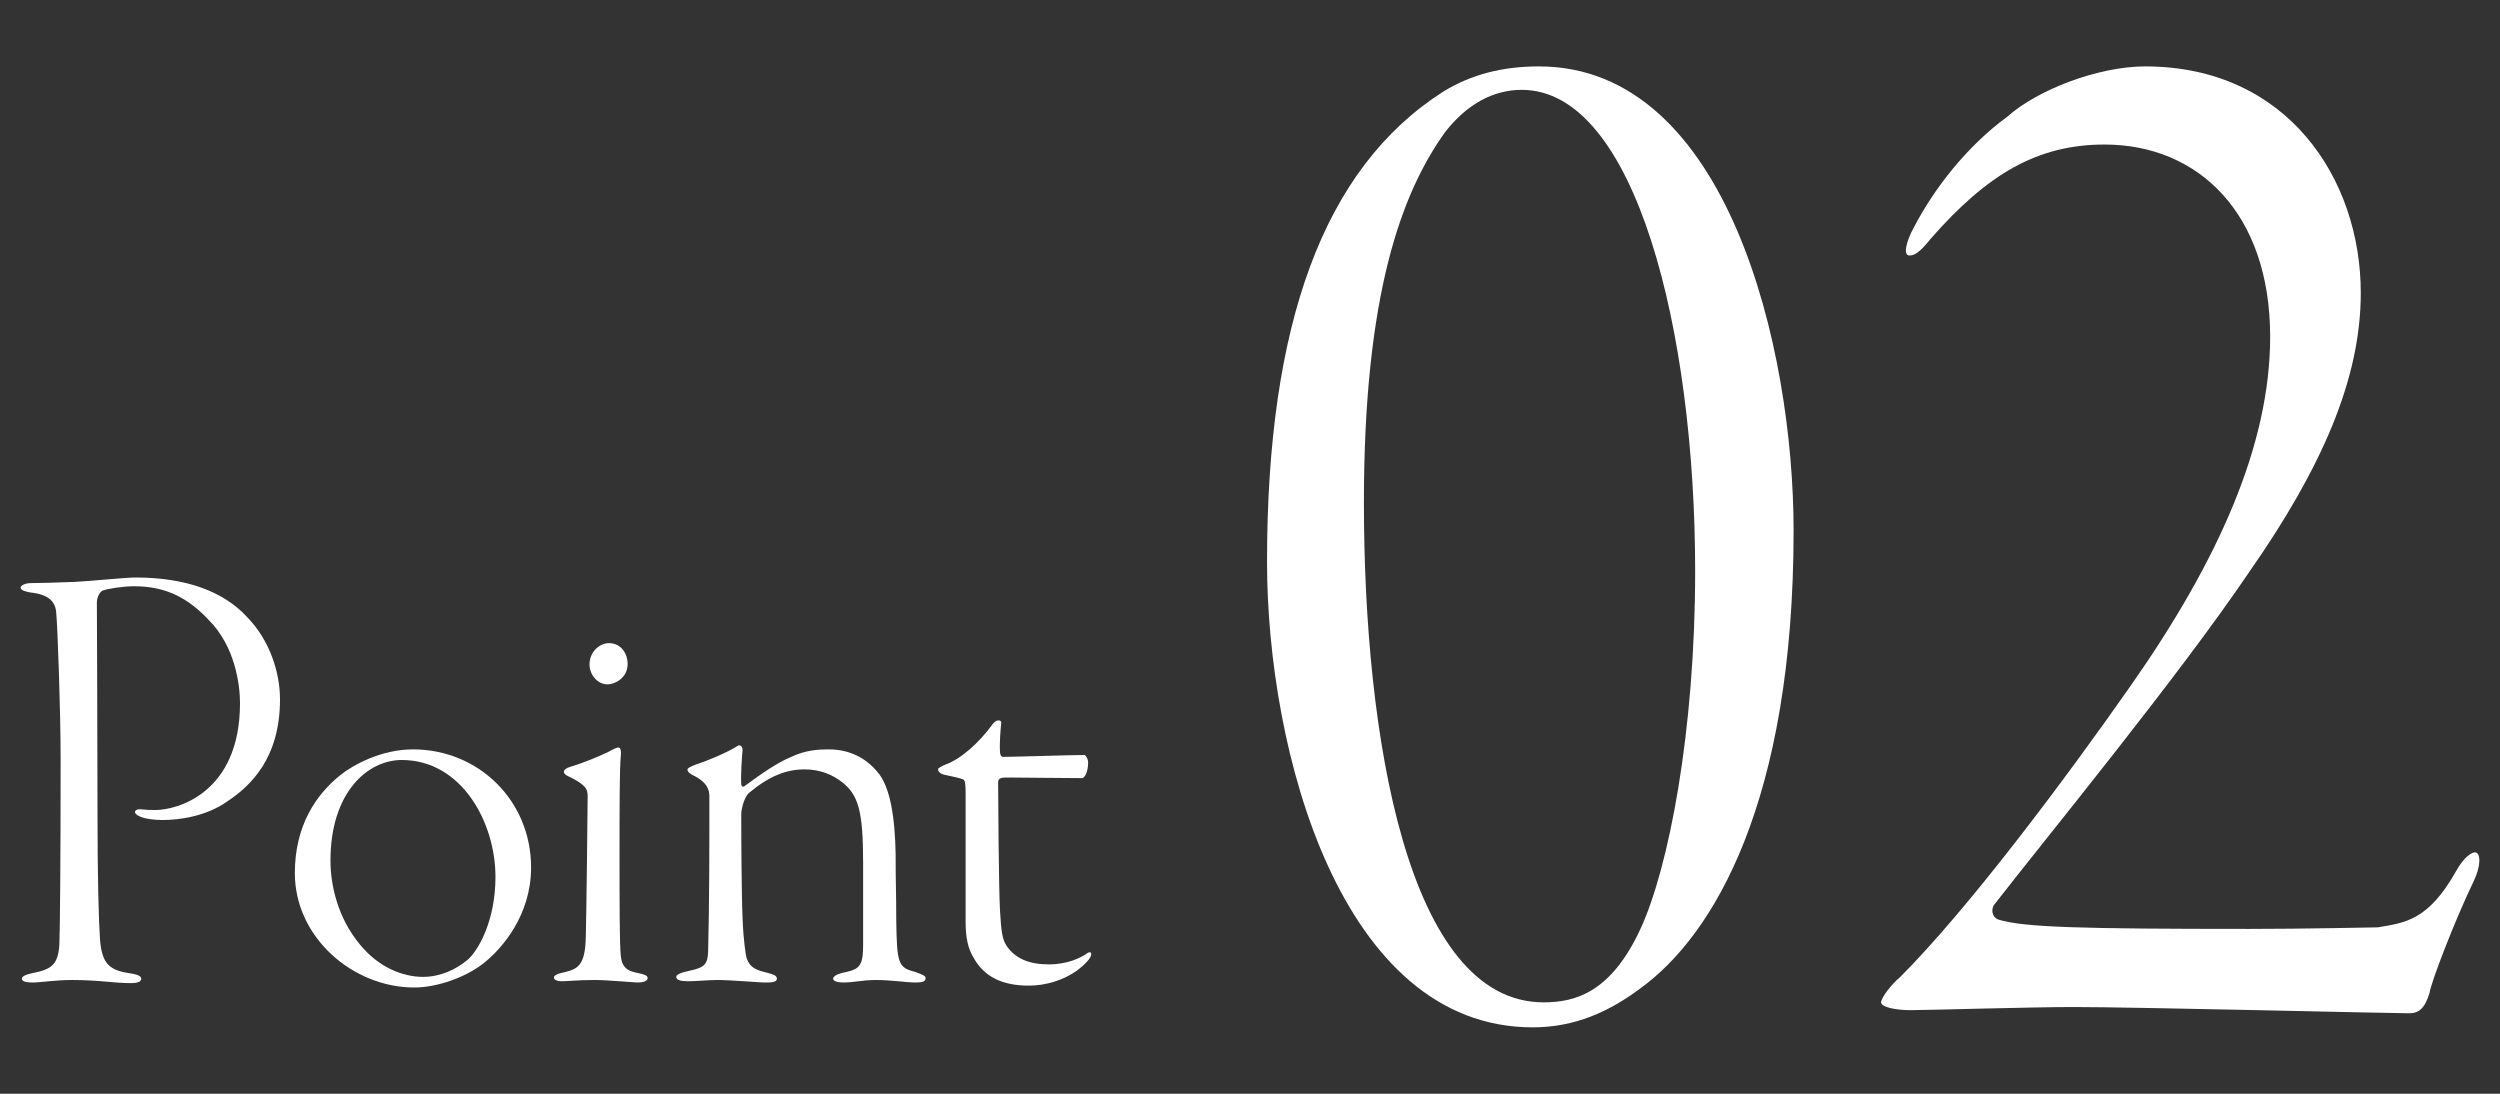
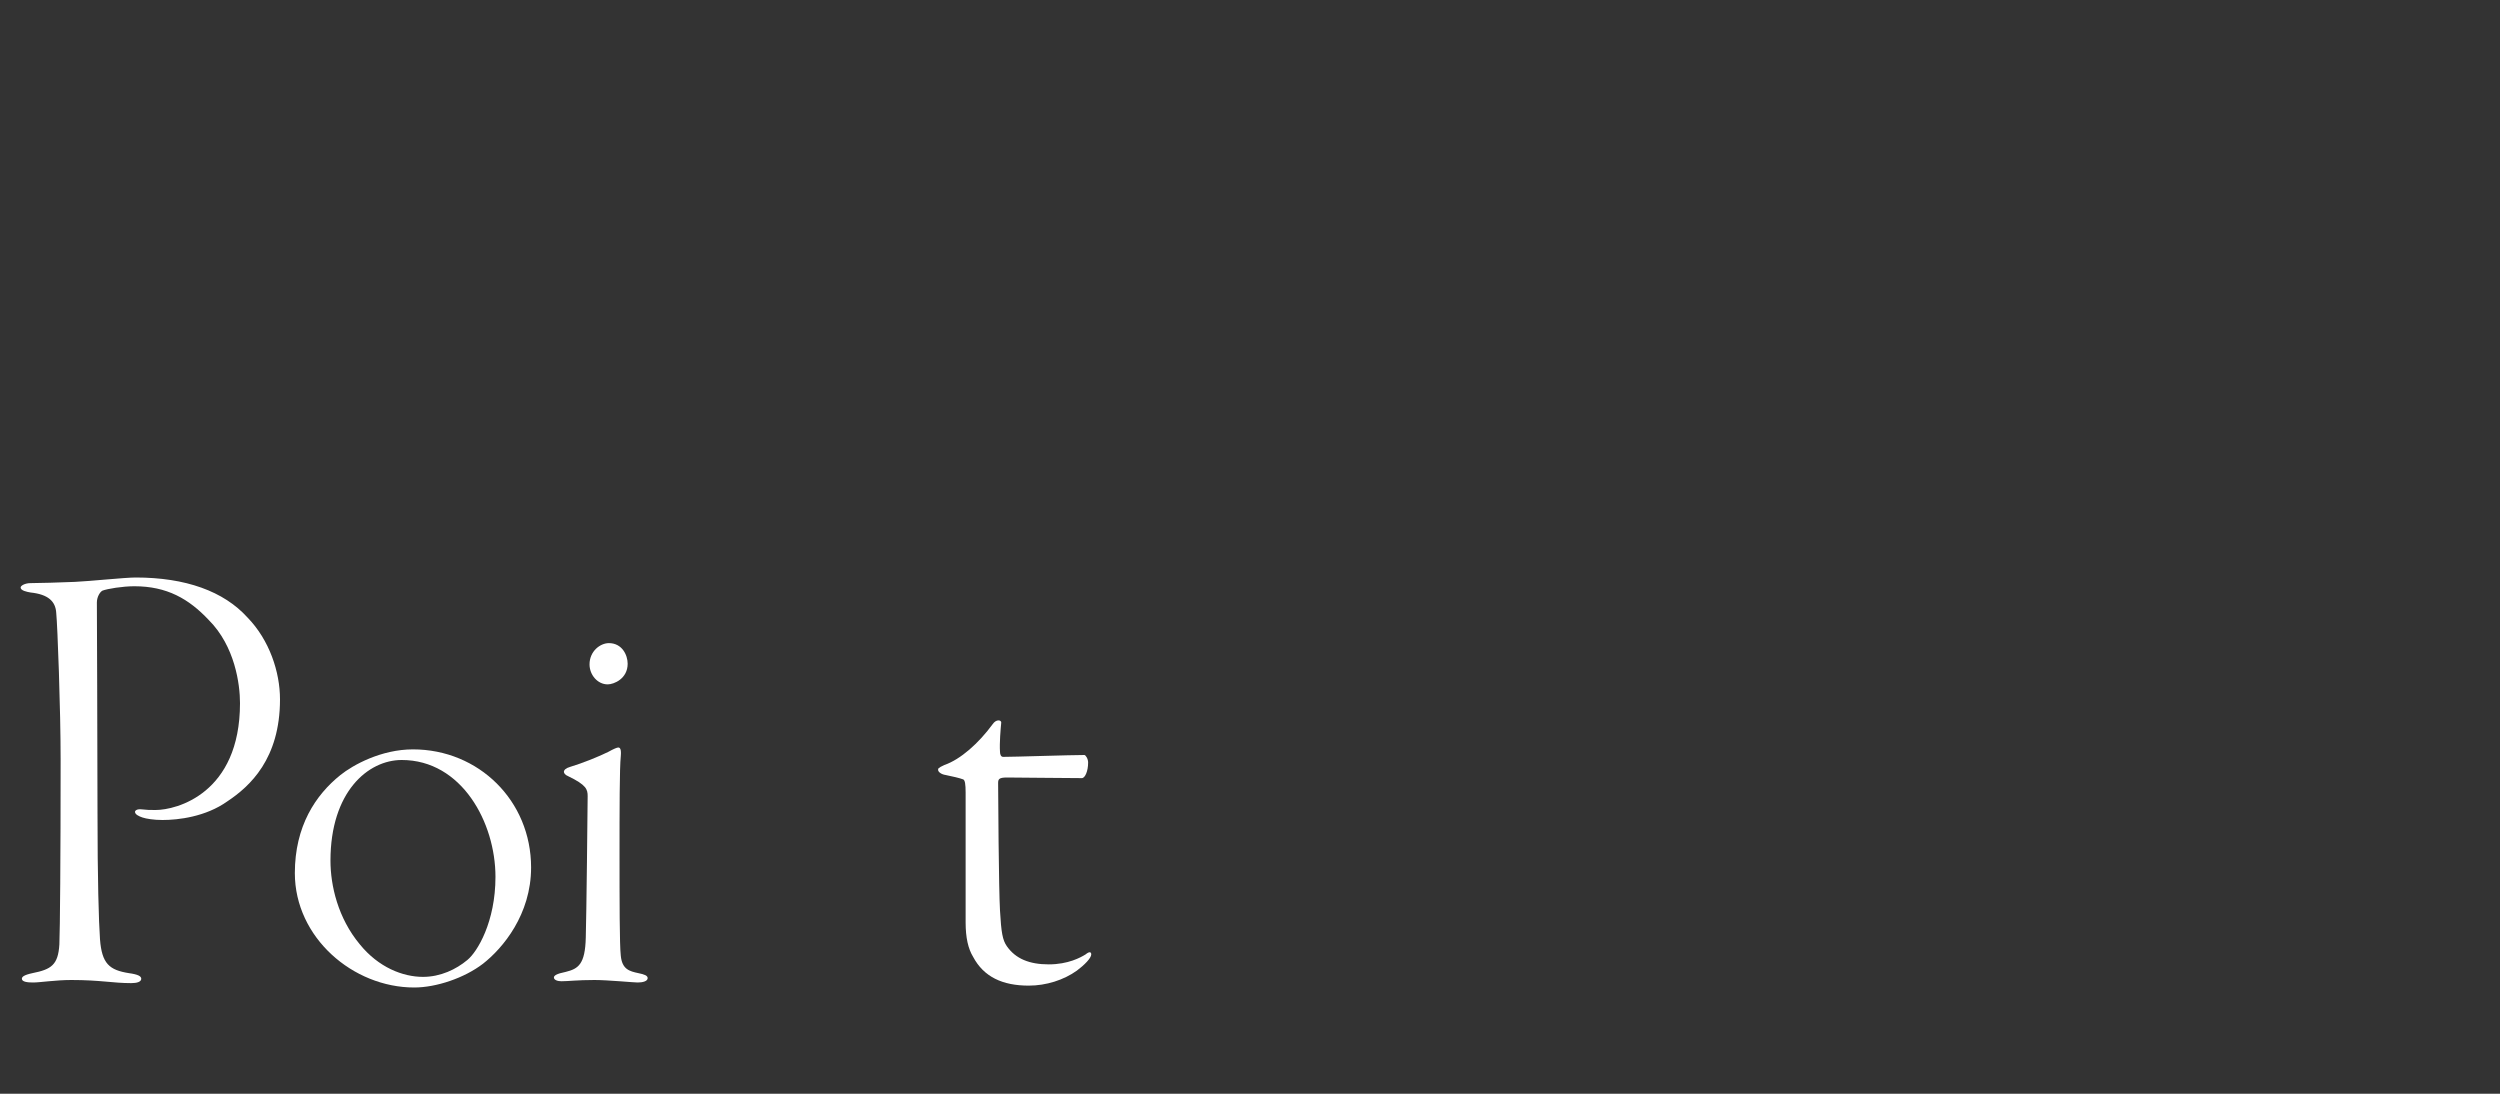
<svg xmlns="http://www.w3.org/2000/svg" height="70" viewBox="0 0 160 70" width="160">
  <rect x="0" y="0" width="160" height="70" fill="#333333" stroke="none" />
  <g fill="#fff">
-     <path d="m114.79 33.95c0 17.3-5.1 25.9-9.8 29.3-2 1.5-4.2 2.5-6.9 2.5-12.3 0-17-17.7-17-29.8 0-15.2 3.6-25.2 11.3-30.1 1.8-1.1 3.8-1.6 6.1-1.6 12.1 0 16.3 18.1 16.3 29.7zm-22.3-25.5c-2.8 3.9-5.2 10.4-5.2 23.7 0 15 2.8 32 11.5 32 2 0 4.3-.6 6.2-4.7 1.8-3.9 3.5-12.6 3.5-22.9 0-15.3-3.8-30.8-11.1-30.8-1.8 0-3.5.9-4.9 2.7z" />
-     <path d="m151.09 18.75c0 5.5-2.5 11.2-7.1 17.8-4.6 6.8-12.9 16.9-16.4 21.4-.2.4 0 .8.3.9 1.6.5 5.2.6 16.1.6 3.6 0 7.9-.1 8.2-.1 1.7-.3 3.2-.4 5-3.6.5-.9 1-1.2 1.2-1.2.4 0 .4.9-.1 1.9-1.2 2.5-2.7 6.4-2.8 7.1-.3 1-.7 1.3-1.3 1.3-1.2 0-17.5-.4-21.5-.4-2.7 0-9.4.2-10.4.2s-1.9-.2-1.9-.5.7-1.2 1.2-1.6c4.4-4.4 10.6-12.7 14.8-18.7 5.6-8 8.9-15.4 8.9-22.3 0-7.9-4.6-12.3-10.6-12.3-4.3 0-7.5 1.9-11.1 6-.8 1-1.1 1.1-1.4 1.1-.4 0-.2-.9.3-1.8 1.3-2.5 3.4-5.2 6-7.1 1.9-1.7 5.8-3.2 8.8-3.2 9.1 0 13.8 7.2 13.8 14.5z" />
    <path d="m1.96 37.32c.6 0 1.76-.04 2.84-.08.92-.04 3.2-.28 3.88-.28 3.2 0 5.64.88 7.16 2.56 1.4 1.44 2.08 3.48 2.08 5.24 0 3.8-1.92 5.56-3.36 6.52-1.4 1-3.16 1.2-4.16 1.2-.56 0-1.04-.08-1.28-.16s-.48-.2-.48-.36c0-.08.12-.2.44-.16.36.04.48.04.88.04 1.32 0 5.4-1.04 5.4-6.84 0-1.2-.32-3.64-2-5.32-1.28-1.36-2.68-2.16-4.76-2.16-.76 0-1.72.16-2.04.28-.16.08-.36.4-.36.76 0 .72.04 9.12.04 13.4s.08 7.04.16 8.16c.12 1.56.6 1.96 1.84 2.16.6.08.8.2.8.36 0 .2-.28.28-.64.28-1.2 0-1.96-.2-3.84-.2-1 0-2 .16-2.44.16-.36 0-.72-.04-.72-.24 0-.12.12-.24.68-.36 1.2-.24 1.64-.52 1.72-1.84.04-.92.08-5.52.08-11.8 0-3.28-.2-8.6-.28-9.4-.04-.76-.52-1.2-1.64-1.32-.24-.04-.64-.12-.64-.32 0-.12.28-.28.64-.28z" />
    <path d="m33.99 55.52c0 3-1.8 5.16-3.08 6.16-1.2.92-3 1.52-4.4 1.52-3.92 0-7.64-3.2-7.64-7.32 0-3 1.32-5 2.92-6.28.8-.64 2.6-1.64 4.64-1.64 4.2 0 7.56 3.28 7.56 7.56zm-12.84-.44c0 1.6.48 3.68 1.88 5.36 1.2 1.48 2.76 2.08 4.04 2.08 1.12 0 2.12-.48 2.84-1.08.64-.52 1.8-2.44 1.8-5.32 0-3.48-2.16-7.48-6-7.48-2.16 0-4.56 2.04-4.56 6.44z" />
    <path d="m36.49 49.08c.8-.24 1.88-.68 2.44-.96.36-.2.56-.28.64-.28.12 0 .2.12.16.56-.08.76-.08 3.4-.08 6.32s0 5.76.08 6.44c.08.88.56 1 1.12 1.12.4.08.6.16.6.32 0 .2-.32.28-.64.28-.24 0-1.92-.16-2.76-.16-1.12 0-1.68.08-2.12.08-.24 0-.48-.08-.48-.24 0-.12.16-.24.76-.36.8-.2 1.24-.48 1.28-2.2.04-1.2.12-8.64.12-9.04 0-.44-.08-.72-1.24-1.28-.2-.08-.28-.2-.28-.28 0-.12.12-.24.4-.32zm3.68-6.6c0 .96-.88 1.32-1.28 1.32-.64 0-1.16-.6-1.16-1.28 0-.84.68-1.36 1.24-1.36.84 0 1.2.76 1.2 1.32z" />
-     <path d="m56.12 49.36c.88.96 1.16 3.04 1.2 5.32 0 2 .04 2.32.04 4.2.04 2.8.12 3.04 1.2 3.32.44.16.68.24.68.4 0 .28-.36.28-.76.28-.36 0-1.48-.16-2.4-.16s-1.4.16-2.12.16c-.32 0-.64-.08-.64-.24s.24-.32.88-.44c.88-.2 1.04-.52 1.04-1.76v-5.24c0-3.32-.32-4.32-1.32-5.12-.6-.48-1.4-.84-2.44-.84-1.16 0-2.28.44-3.56 1.52-.32.32-.48 1.04-.48 1.36 0 .36 0 2.48.04 5 .04 2.64.16 3.28.24 3.88.12.92.68 1.08 1.32 1.24.48.12.68.2.68.4 0 .24-.4.24-.8.24-.32 0-2.12-.16-3.04-.16-.52 0-1.32.08-1.88.08-.44 0-.72-.08-.72-.28 0-.16.32-.28.88-.4.96-.2 1.12-.44 1.16-1.2.08-3.12.08-6.84.08-9.92 0-.4-.08-.92-1.08-1.4-.2-.12-.32-.2-.32-.36 0-.08.16-.16.56-.32.64-.2 2-.76 2.68-1.2.12-.08.32.08.28.32-.04.48-.12 1.56-.08 2.16 0 .08.08.2.2.12 1.08-.8 2.12-1.52 3-1.88.92-.44 1.76-.48 2.4-.48 1.68 0 2.64.88 3.08 1.4z" />
    <path d="m62.28 61.24c-.32-.52-.48-1.24-.48-2.2v-8.32c0-.52-.04-.8-.16-.84-.2-.08-.72-.2-1.12-.28-.28-.04-.48-.2-.48-.32 0-.08-.04-.12.4-.32 1.04-.36 2.2-1.4 3.08-2.6.24-.36.56-.28.56-.12-.04.4-.12 1.32-.08 1.88 0 .12.04.32.2.32.72 0 4.28-.12 5.2-.12.08 0 .24.24.24.48 0 .56-.2 1-.4 1-1.48 0-3.72-.04-4.8-.04-.52 0-.56.12-.56.36 0 .6.04 6.84.12 8.16.08 1.4.16 1.88.44 2.28.56.8 1.44 1.16 2.68 1.16s2.04-.44 2.36-.64c.24-.2.36-.16.36 0 0 .24-.44.68-.92 1.04-.84.6-1.96.96-3.08.96-1.68 0-2.88-.56-3.56-1.84z" />
  </g>
</svg>